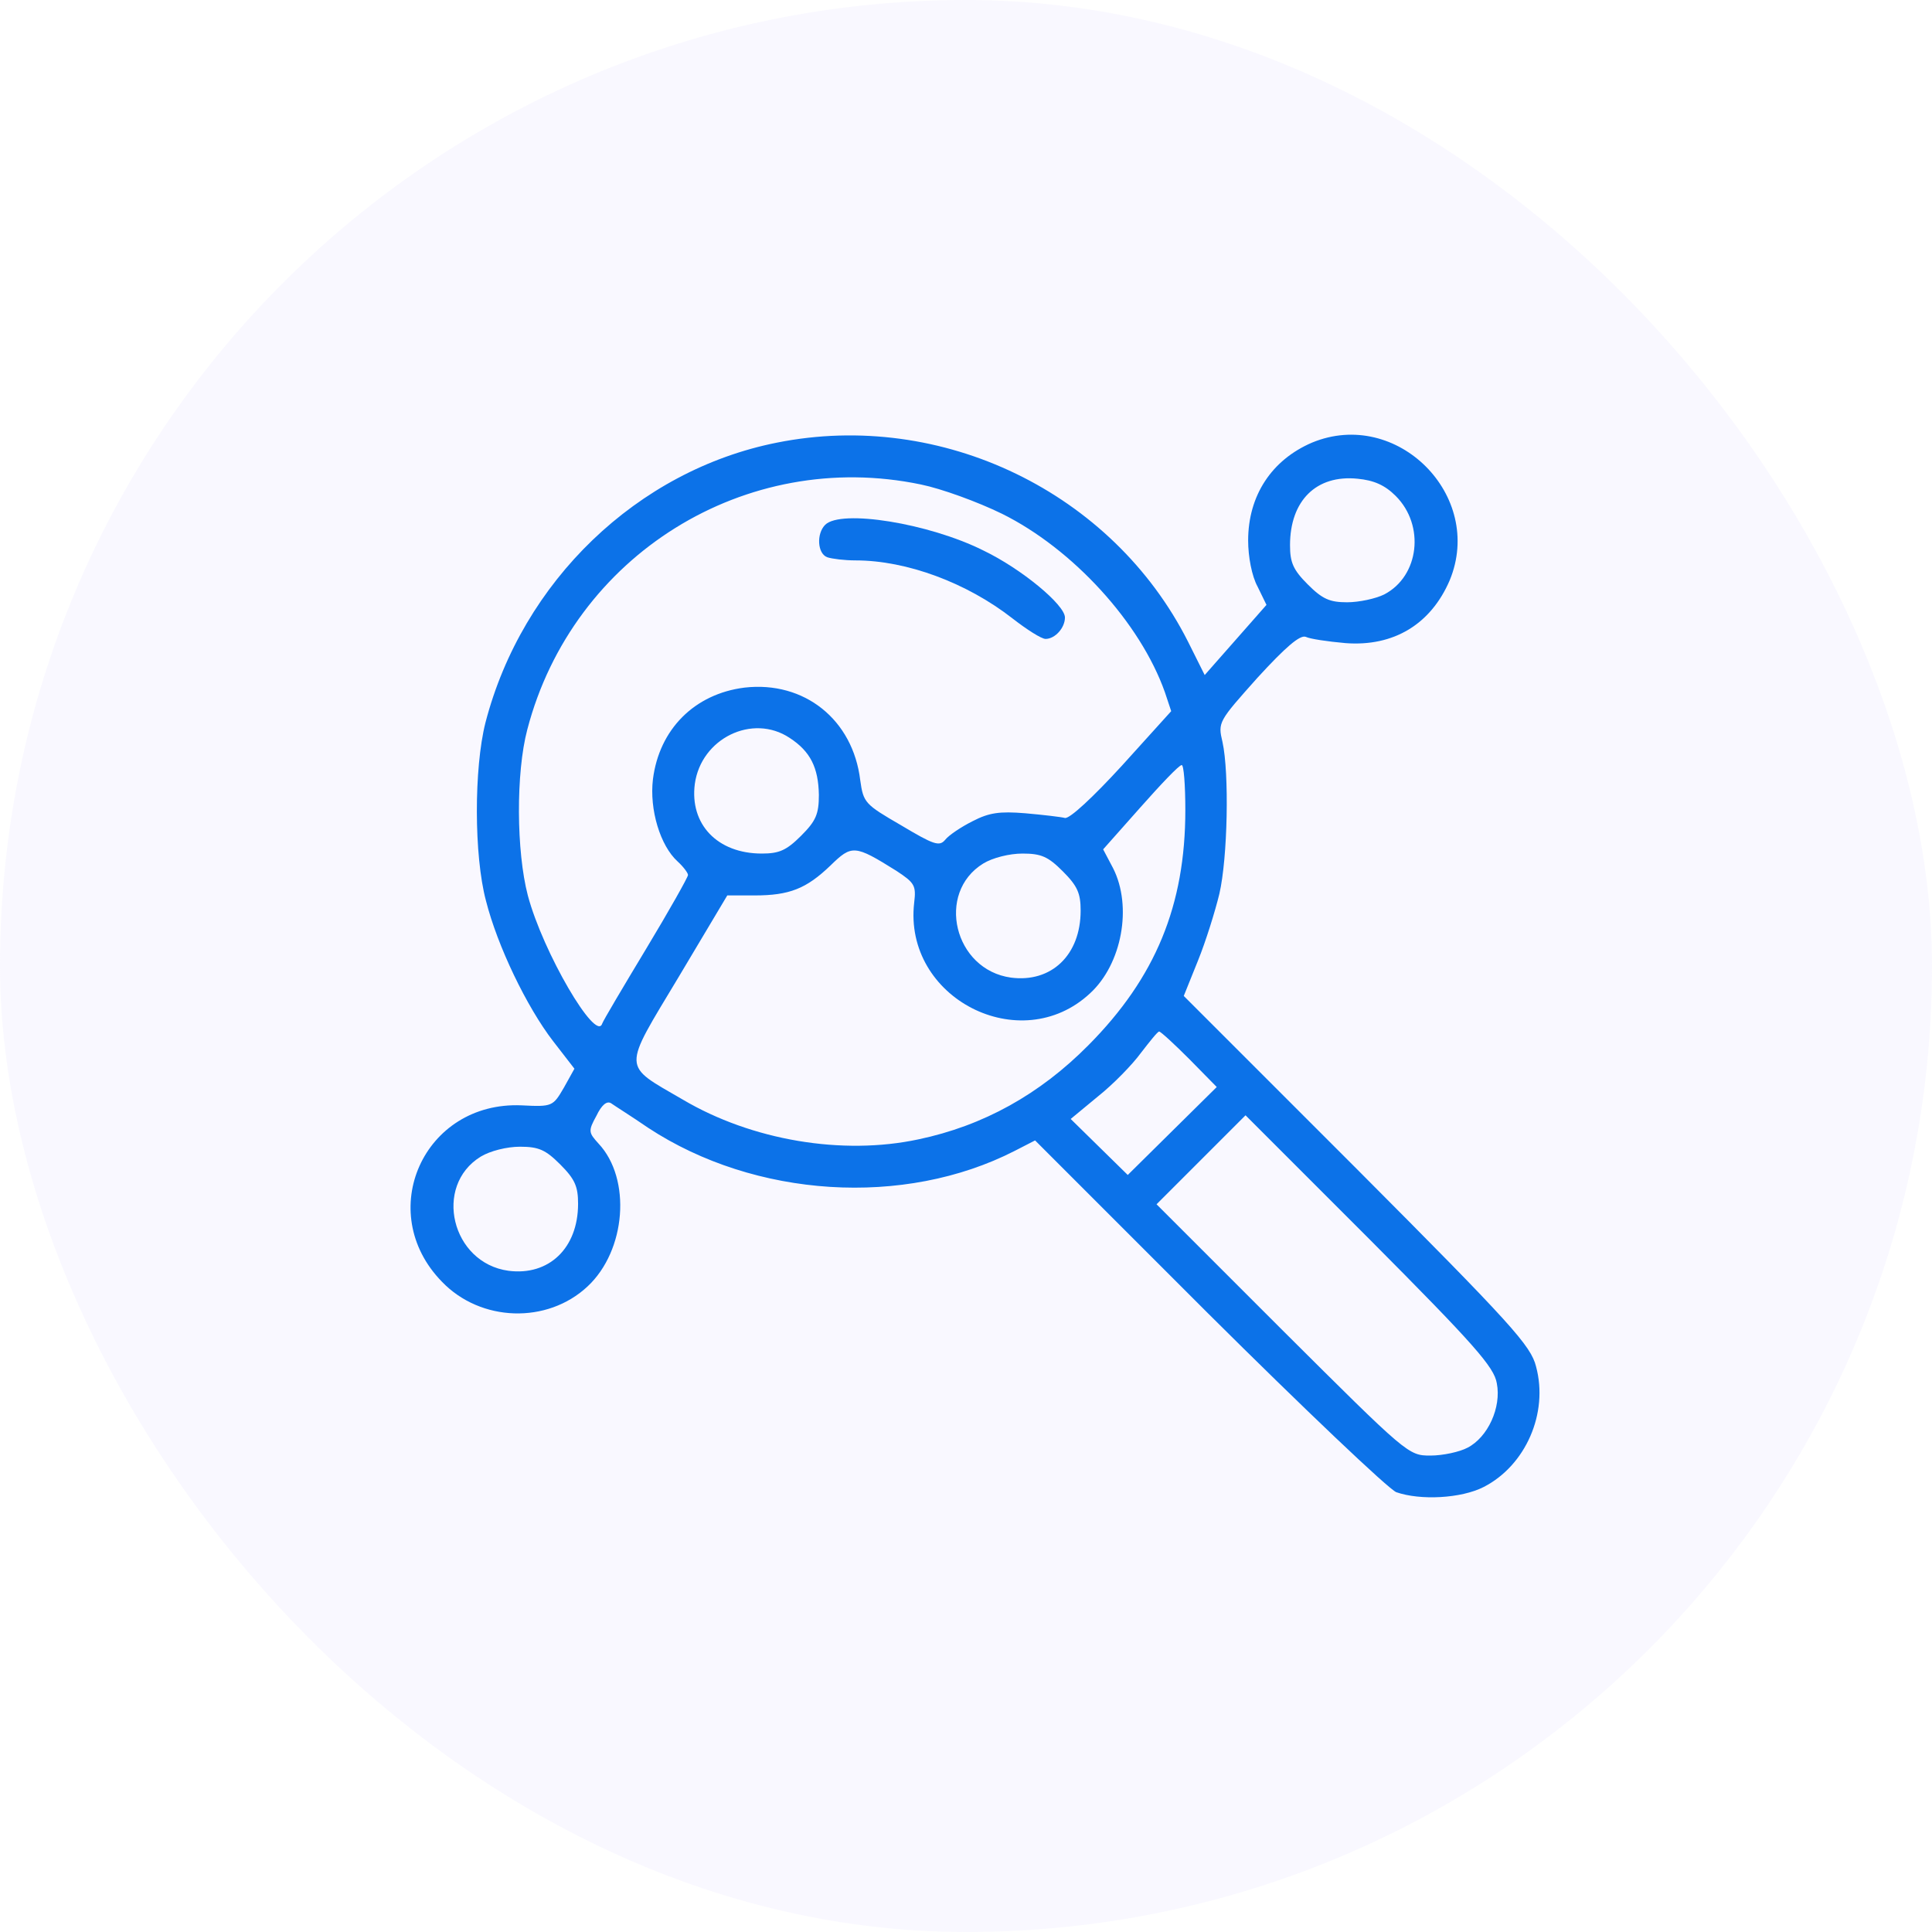
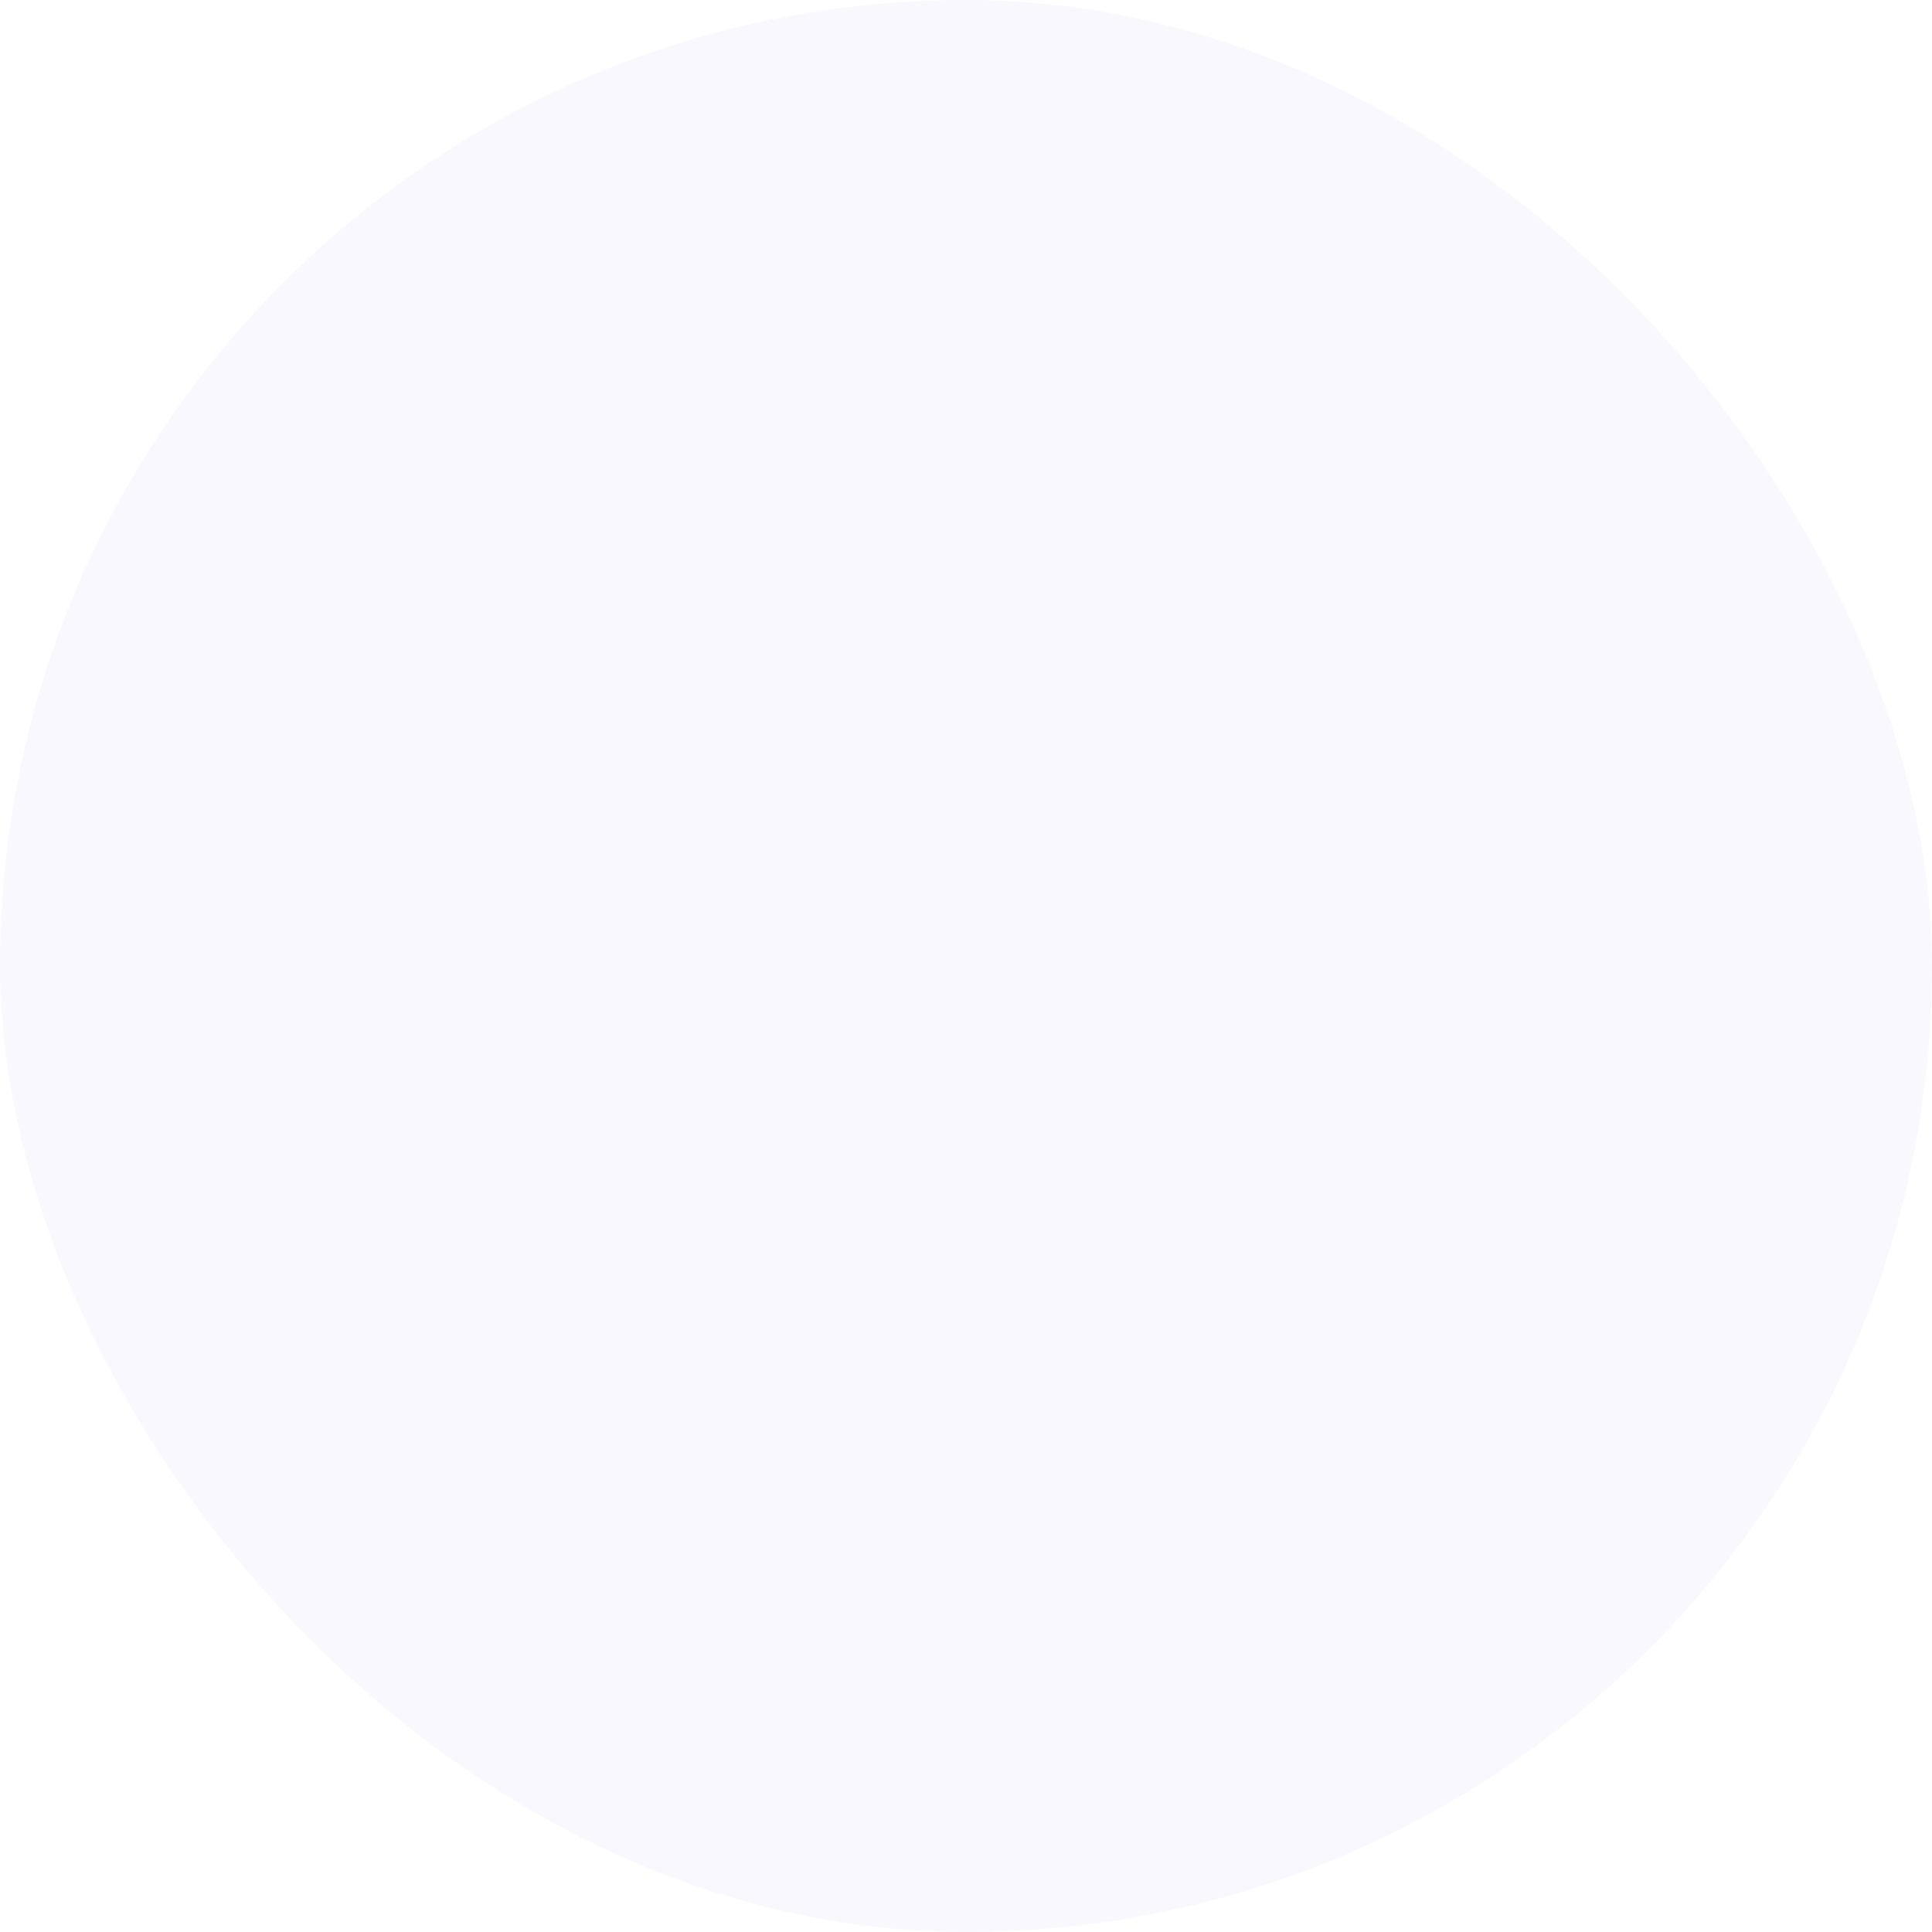
<svg xmlns="http://www.w3.org/2000/svg" width="80" height="80" viewBox="0 0 80 80" fill="none">
  <rect width="80" height="80" rx="40" fill="#E1E0FE" fill-opacity="0.2" />
-   <path d="M32.174 18.328C26.387 19.477 21.618 24.072 20.101 29.925C19.624 31.81 19.624 35.43 20.122 37.295C20.599 39.18 21.813 41.695 22.897 43.104L23.786 44.253L23.352 45.033C22.897 45.813 22.875 45.835 21.596 45.77C17.543 45.597 15.483 50.192 18.301 53.075C19.905 54.744 22.658 54.831 24.328 53.27C25.932 51.775 26.148 48.805 24.783 47.352C24.371 46.897 24.349 46.832 24.696 46.204C24.913 45.748 25.13 45.575 25.303 45.683C25.455 45.792 26.148 46.225 26.842 46.702C31.264 49.607 37.442 49.997 42.016 47.656L42.861 47.222L50.036 54.397C53.981 58.321 57.493 61.659 57.818 61.789C58.815 62.136 60.506 62.049 61.438 61.572C63.172 60.684 64.126 58.516 63.605 56.587C63.389 55.72 62.608 54.853 56.192 48.415L49.017 41.24L49.602 39.787C49.928 38.985 50.318 37.728 50.491 37.013C50.838 35.517 50.903 32.005 50.621 30.727C50.426 29.903 50.448 29.881 52.073 28.06C53.244 26.782 53.829 26.283 54.068 26.37C54.241 26.456 54.978 26.565 55.715 26.63C57.709 26.782 59.248 25.849 60.029 24.029C61.481 20.517 57.839 16.875 54.328 18.328C52.659 19.043 51.683 20.517 51.683 22.381C51.683 23.053 51.835 23.855 52.073 24.289L52.442 25.047L51.163 26.5L49.884 27.952L49.191 26.565C46.069 20.387 39.002 16.962 32.174 18.328ZM38.135 20.062C38.981 20.235 40.477 20.777 41.495 21.276C44.422 22.728 47.218 25.784 48.237 28.667L48.497 29.448L46.459 31.702C45.267 33.003 44.292 33.913 44.096 33.87C43.923 33.826 43.186 33.74 42.449 33.675C41.387 33.588 40.953 33.653 40.281 34C39.804 34.238 39.284 34.585 39.133 34.78C38.894 35.062 38.656 34.975 37.312 34.173C35.816 33.306 35.751 33.241 35.621 32.309C35.318 29.794 33.302 28.19 30.831 28.472C28.75 28.732 27.297 30.206 27.037 32.266C26.885 33.523 27.34 35.019 28.056 35.669C28.294 35.886 28.489 36.146 28.489 36.232C28.489 36.319 27.709 37.706 26.755 39.289C25.802 40.871 24.978 42.258 24.934 42.389C24.674 43.169 22.485 39.441 21.856 37.078C21.38 35.257 21.358 32.005 21.835 30.206C23.721 22.988 30.874 18.544 38.135 20.062ZM57.796 20.539C59.01 21.753 58.772 23.855 57.319 24.614C56.972 24.787 56.279 24.939 55.78 24.939C55.065 24.939 54.761 24.809 54.154 24.202C53.547 23.595 53.417 23.292 53.417 22.576C53.417 20.734 54.501 19.65 56.214 19.823C56.886 19.888 57.341 20.083 57.796 20.539ZM32.695 30.553C33.562 31.117 33.887 31.789 33.908 32.916C33.908 33.718 33.779 34 33.172 34.607C32.565 35.214 32.261 35.344 31.546 35.344C29.703 35.344 28.554 34.13 28.771 32.461C29.031 30.575 31.156 29.534 32.695 30.553ZM49.082 33.544C49.082 37.49 47.846 40.481 45.072 43.277C43.056 45.315 40.715 46.615 38.027 47.179C34.884 47.851 31.134 47.222 28.273 45.532C25.736 44.058 25.758 44.361 28.099 40.459L30.115 37.078H31.242C32.695 37.078 33.388 36.796 34.385 35.842C35.274 34.975 35.383 34.975 37.117 36.059C37.875 36.558 37.94 36.666 37.854 37.381C37.398 41.326 42.254 43.819 45.137 41.131C46.459 39.917 46.893 37.533 46.091 35.951L45.679 35.17L47.218 33.436C48.063 32.482 48.822 31.68 48.93 31.68C49.017 31.659 49.082 32.504 49.082 33.544ZM44.01 36.081C44.617 36.688 44.747 36.991 44.747 37.706C44.747 39.549 43.533 40.698 41.864 40.481C39.501 40.156 38.742 36.969 40.715 35.756C41.105 35.517 41.799 35.344 42.341 35.344C43.121 35.344 43.403 35.474 44.01 36.081ZM49.255 43.863L50.383 45.011L48.54 46.832L46.698 48.653L45.527 47.504L44.335 46.334L45.462 45.402C46.091 44.903 46.893 44.079 47.24 43.602C47.608 43.126 47.933 42.714 47.998 42.714C48.063 42.714 48.627 43.234 49.255 43.863ZM61.98 57.28C62.175 58.277 61.611 59.513 60.766 59.947C60.441 60.12 59.747 60.272 59.227 60.272C58.316 60.272 58.273 60.228 53.092 55.069L47.89 49.867L49.732 48.025L51.575 46.182L56.712 51.319C61.047 55.676 61.871 56.608 61.98 57.28ZM23.2 48.219C23.807 48.827 23.937 49.13 23.937 49.845C23.937 51.688 22.723 52.837 21.054 52.62C18.692 52.295 17.933 49.108 19.905 47.894C20.296 47.656 20.989 47.483 21.531 47.483C22.312 47.483 22.593 47.613 23.2 48.219Z" fill="#0C72E8" />
-   <path d="M34.169 21.731C33.801 22.099 33.844 22.923 34.256 23.075C34.451 23.14 34.971 23.205 35.426 23.205C37.551 23.205 40.044 24.137 41.929 25.611C42.515 26.066 43.122 26.456 43.295 26.456C43.685 26.456 44.097 26.001 44.097 25.568C44.097 25.047 42.298 23.552 40.716 22.793C38.461 21.666 34.82 21.081 34.169 21.731Z" fill="#0C72E8" />
</svg>